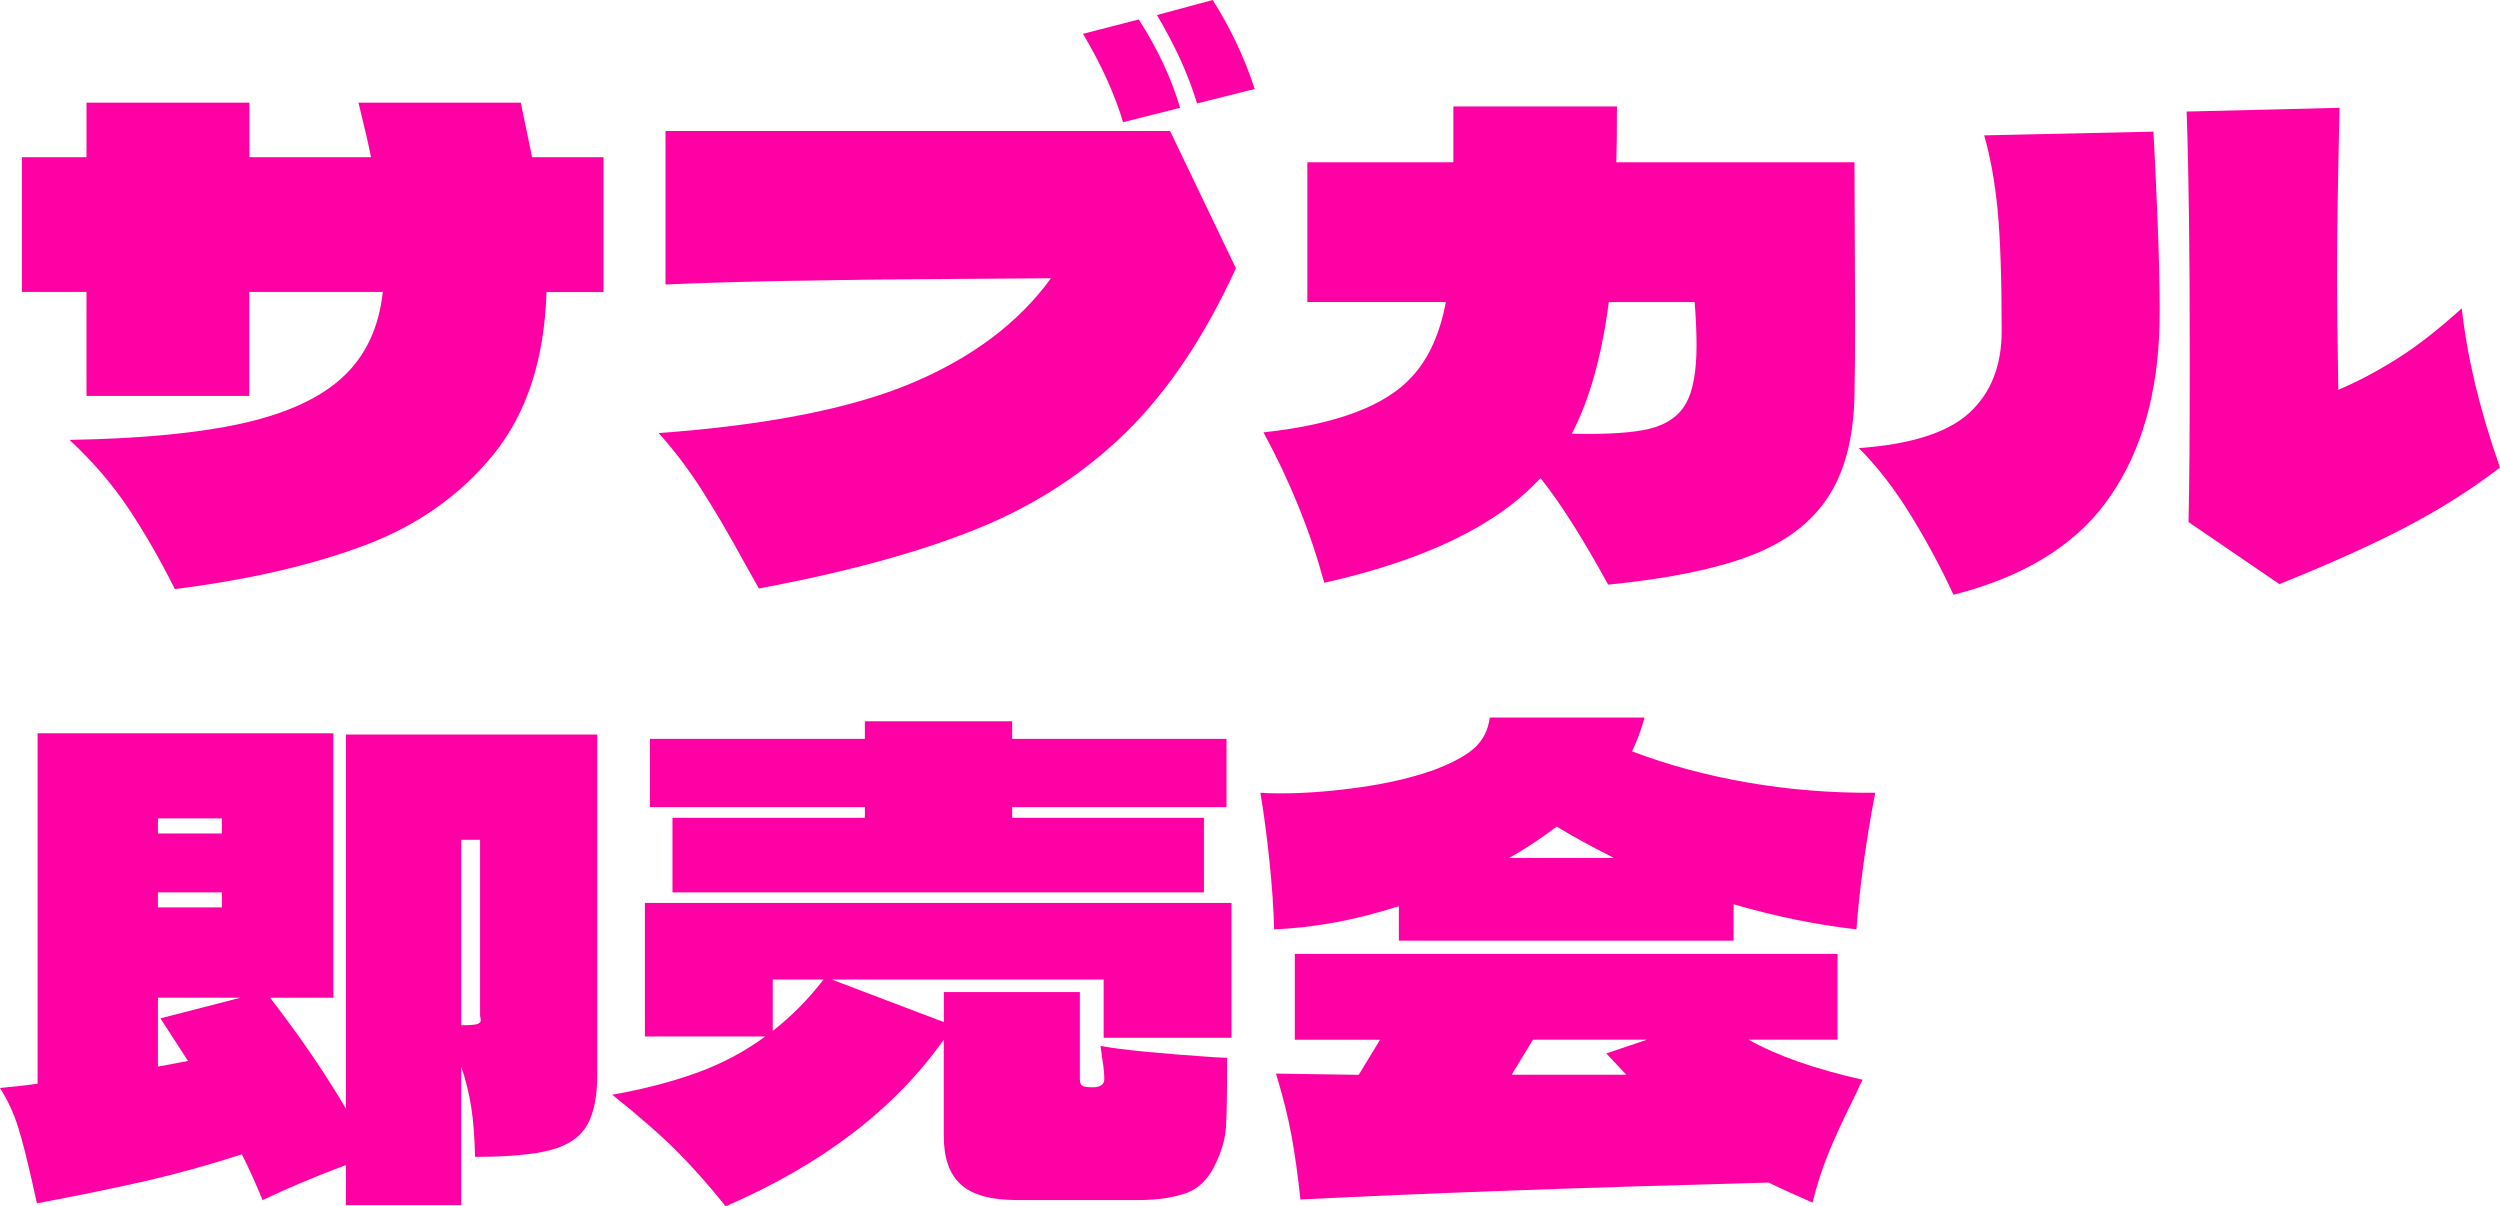
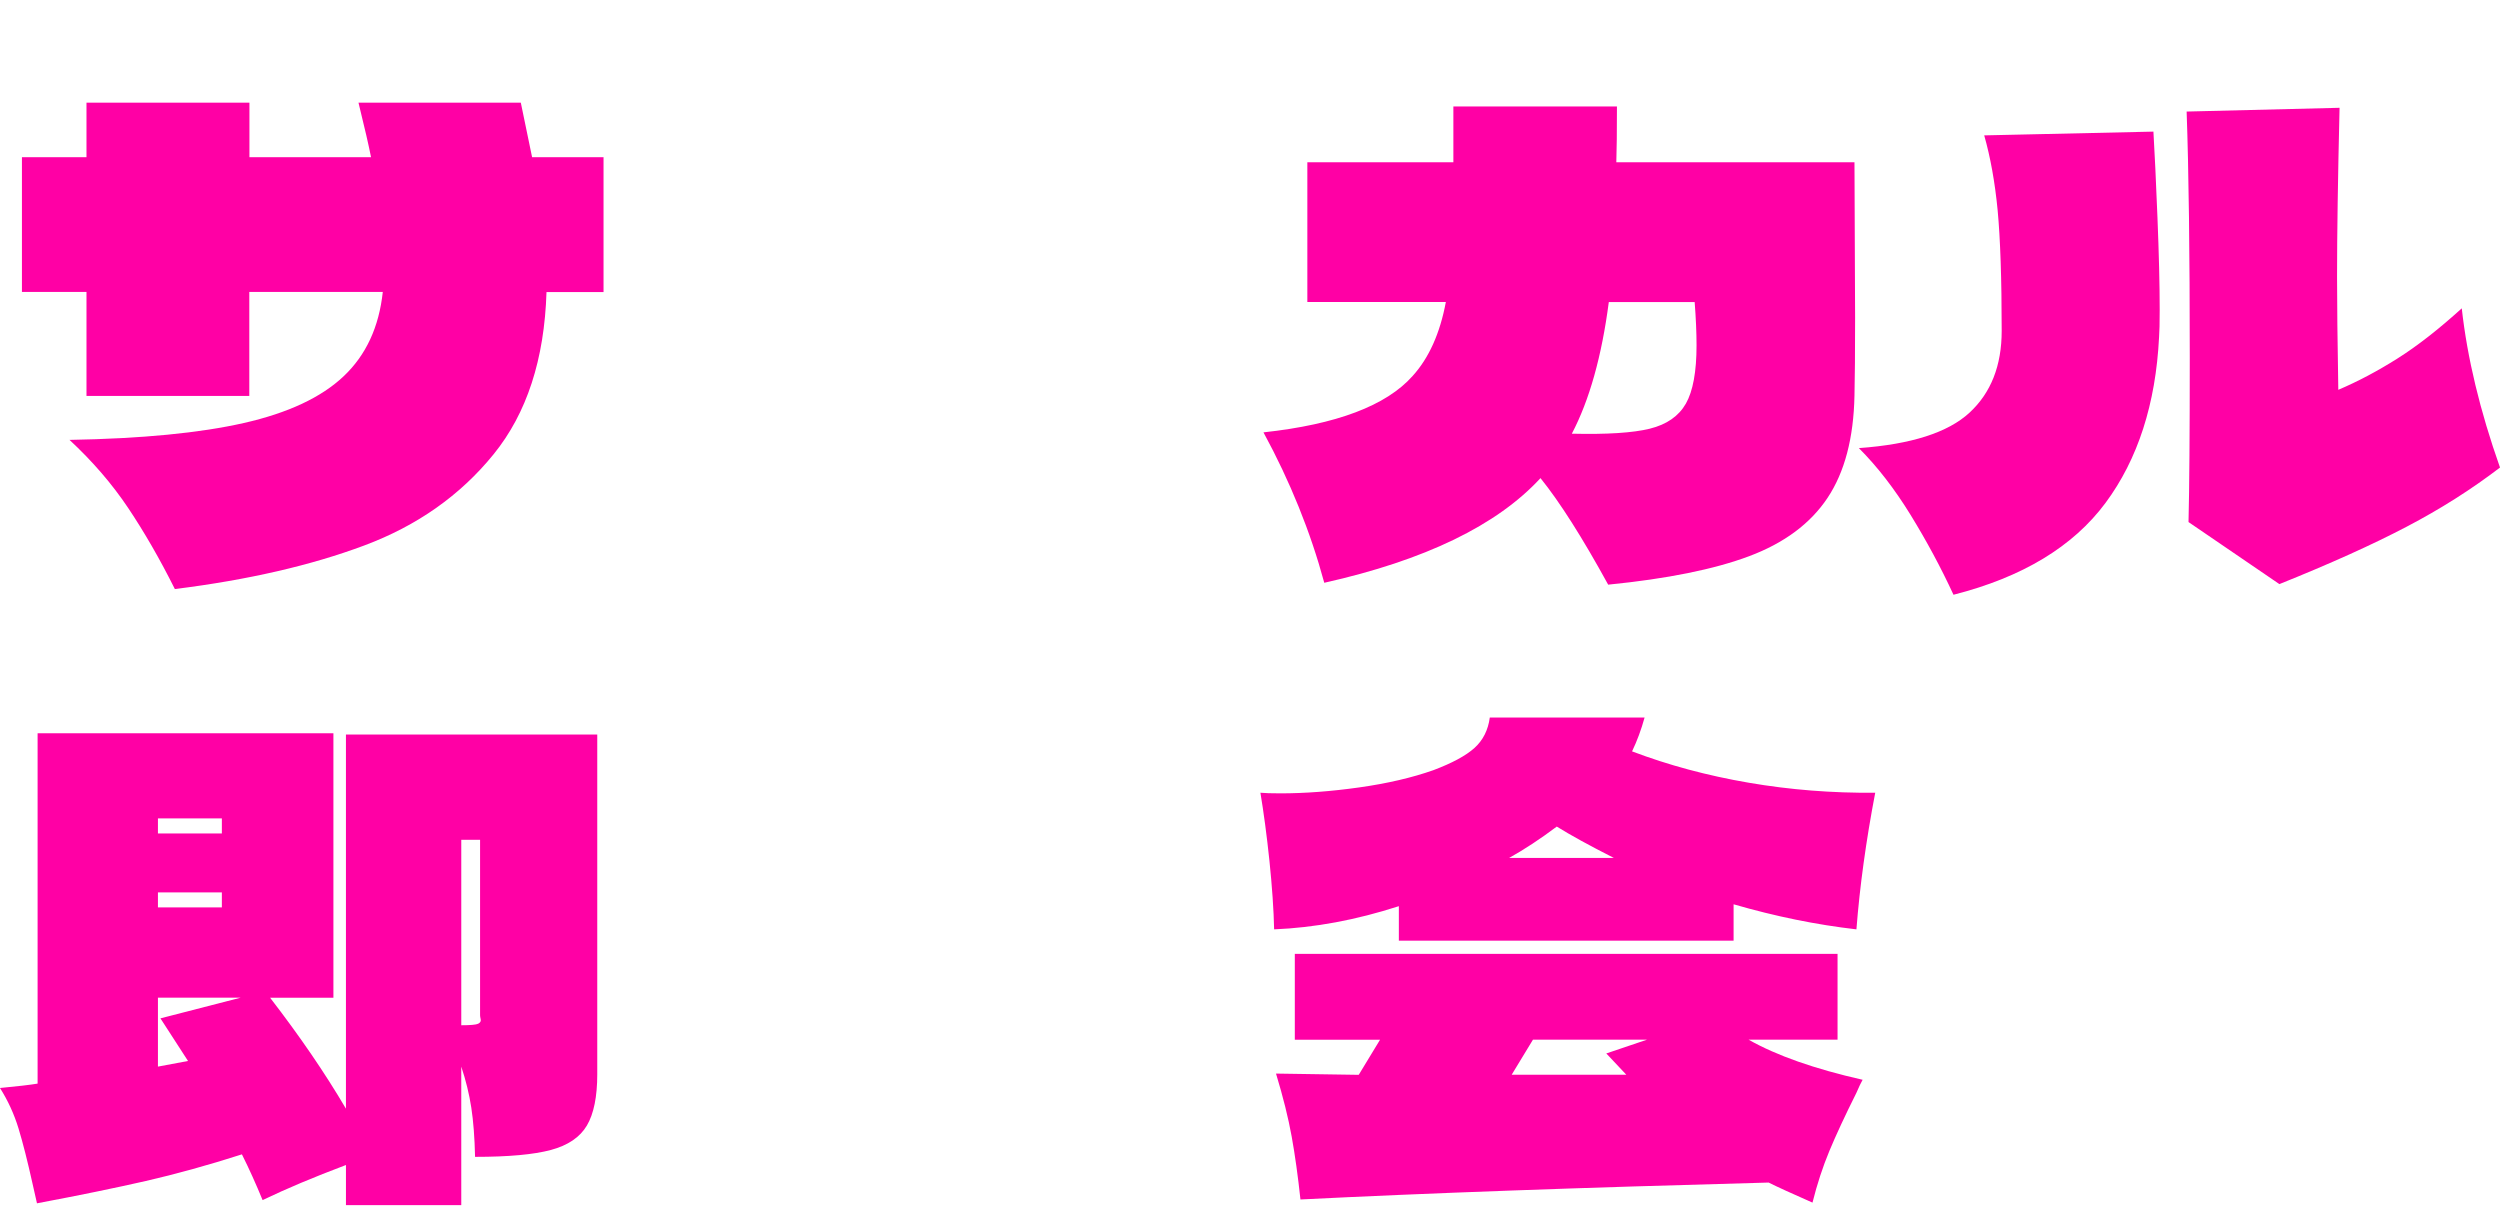
<svg xmlns="http://www.w3.org/2000/svg" id="_レイヤー_2" viewBox="0 0 359.01 173.24">
  <g id="_ヘッダー_固定">
    <path d="M86.67,22.59v19.35h-8.19c-.3,9.66-2.83,17.43-7.61,23.31-4.77,5.88-10.97,10.25-18.58,13.09-7.62,2.85-16.68,4.94-27.18,6.25-2.16-4.32-4.4-8.2-6.71-11.65-2.31-3.45-5.12-6.71-8.42-9.77,10.38-.18,18.73-.99,25.06-2.43,6.33-1.44,11.1-3.67,14.31-6.71,3.21-3.03,5.08-7.07,5.62-12.11h-19.17v14.94H12.42v-14.94H3.15v-19.35h9.27v-7.83h23.4v7.83h17.46c-.3-1.56-.9-4.17-1.8-7.83h23.31l1.62,7.83h10.26Z" style="fill:#ff00a5;" />
-     <path d="M95.58,18.81h72.45l9.45,19.71c-4.44,9.72-9.68,17.55-15.71,23.49-6.03,5.94-13.2,10.59-21.51,13.95-8.31,3.36-18.74,6.21-31.28,8.55l-2.07-3.69c-2.16-3.96-4.2-7.44-6.12-10.44-1.92-3-3.99-5.73-6.21-8.19,15.6-1.14,27.73-3.54,36.41-7.2,8.67-3.66,15.31-8.67,19.93-15.03l-13.23.09c-19.14.12-33.18.39-42.12.81v-22.05ZM161.28,17.55c-1.2-4.02-3.12-8.25-5.76-12.69l8.01-2.07c2.7,4.2,4.68,8.43,5.94,12.69l-8.19,2.07ZM171.9,14.85c-1.2-4.02-3.12-8.25-5.76-12.69l8.01-2.16c2.58,4.08,4.59,8.34,6.03,12.78l-8.28,2.07Z" style="fill:#ff00a5;" />
    <path d="M266.31,23.31l.09,22.32c0,4.98-.03,8.7-.09,11.16-.12,6.12-1.41,11.02-3.87,14.71-2.46,3.69-6.21,6.48-11.25,8.37-5.04,1.89-11.79,3.25-20.25,4.09-3.72-6.78-6.96-11.88-9.72-15.3-6.24,6.78-16.59,11.79-31.05,15.03-1.98-7.32-4.89-14.52-8.73-21.6,10.5-1.14,17.64-3.84,21.42-8.1,2.34-2.58,3.93-6.12,4.77-10.62h-19.89v-20.07h20.97v-8.01h23.49c0,3.6-.03,6.27-.09,8.01h34.2ZM236.92,61.56c2.43-.6,4.15-1.8,5.18-3.6,1.02-1.8,1.53-4.59,1.53-8.37,0-1.8-.09-3.87-.27-6.21h-12.33c-1.02,7.8-2.79,14.1-5.31,18.9,5.04.12,8.78-.12,11.21-.72Z" style="fill:#ff00a5;" />
    <path d="M309.24,18.9c.18,3,.37,7.11.58,12.33.21,5.22.32,9.63.32,13.23,0,1.92-.03,3.24-.09,3.96-.48,9.6-3.05,17.54-7.69,23.8-4.65,6.27-11.93,10.67-21.83,13.19-1.8-3.9-3.86-7.72-6.17-11.48-2.31-3.75-4.78-6.94-7.42-9.58,7.5-.54,12.79-2.23,15.88-5.08,3.09-2.85,4.63-6.76,4.63-11.75,0-7.5-.2-13.27-.58-17.32-.39-4.05-1.04-7.63-1.93-10.76l24.3-.54ZM359.01,67.14c-4.08,3.12-8.55,5.96-13.41,8.5-4.86,2.55-10.95,5.3-18.27,8.24l-13.05-8.91c.12-4.8.18-12.69.18-23.67,0-15.06-.15-26.82-.45-35.28l21.96-.54c-.24,10.08-.36,18.18-.36,24.3,0,3.72.06,9.12.18,16.2,2.82-1.2,5.65-2.7,8.5-4.5,2.85-1.8,5.92-4.2,9.23-7.2.78,7.08,2.61,14.7,5.49,22.86Z" style="fill:#ff00a5;" />
    <path d="M85.77,154.25c0,3.24-.5,5.7-1.49,7.38-.99,1.68-2.72,2.85-5.17,3.51-2.46.66-6.09.99-10.89.99-.06-2.76-.24-5.11-.54-7.07-.3-1.95-.78-3.92-1.44-5.89v19.89h-16.56v-5.76c-4.62,1.74-8.61,3.42-11.97,5.04-.96-2.34-1.95-4.53-2.97-6.57-4.86,1.56-9.47,2.83-13.82,3.83-4.35.99-9.55,2.06-15.61,3.2l-.63-2.79c-.72-3.24-1.39-5.9-2.02-7.96-.63-2.07-1.52-4-2.66-5.81,2.52-.24,4.32-.45,5.4-.63v-50.31h42.48v37.98h-9.09c4.26,5.52,7.89,10.83,10.89,15.93v-53.73h36.09v48.78ZM31.86,119.69v-2.16h-9.18v2.16h9.18ZM22.68,128.15v2.16h9.18v-2.16h-9.18ZM22.68,153.17l4.32-.81-3.96-6.12,11.52-2.97h-11.88v9.9ZM66.24,147.23c1.32,0,2.13-.07,2.43-.22.3-.15.42-.36.36-.63-.06-.27-.09-.46-.09-.58v-25.2h-2.7v26.64Z" style="fill:#ff00a5;" />
-     <path d="M176.85,149.03h-18.36v-8.37h-39.06l16.11,6.12v-4.32h19.53v12.51c0,.48.12.8.36.95.24.15.72.22,1.44.22,1.14,0,1.71-.39,1.71-1.17s-.09-1.71-.27-2.79l-.27-1.98c2.88.54,8.31,1.08,16.29,1.62l1.89.09c0,5.22-.06,8.59-.18,10.12-.12,1.53-.57,3.14-1.35,4.81-1.02,2.34-2.48,3.84-4.37,4.5-1.89.66-4.13.99-6.71.99h-17.64c-3.66,0-6.32-.73-7.96-2.21-1.65-1.47-2.48-3.79-2.48-6.97v-13.86c-7.02,9.96-17.46,17.94-31.32,23.94-2.4-3-4.74-5.64-7.02-7.92-2.28-2.28-5.37-4.98-9.27-8.1,4.68-.84,8.8-1.92,12.38-3.24,3.57-1.32,6.76-3.03,9.59-5.13h-17.28v-19.17h84.24v19.35ZM96.57,117.44h27.63v-1.53h-30.87v-9.81h30.87v-2.52h21.15v2.52h30.78v9.81h-30.78v1.53h27.54v10.71h-76.32v-10.71ZM110.97,148.04c2.7-2.1,5.13-4.56,7.29-7.38h-7.29v7.38Z" style="fill:#ff00a5;" />
    <path d="M200.88,135.08v-4.95c-6.12,1.98-12.09,3.09-17.91,3.33-.06-2.82-.29-6.09-.67-9.81-.39-3.72-.83-6.99-1.3-9.81.6.06,1.56.09,2.88.09,3.48,0,7.25-.28,11.29-.85s7.61-1.4,10.67-2.48c2.7-1.02,4.67-2.08,5.9-3.19,1.23-1.11,1.96-2.57,2.2-4.37h22.23c-.48,1.74-1.08,3.36-1.8,4.86,5.22,1.98,10.8,3.48,16.74,4.5,5.94,1.02,12,1.5,18.18,1.44-1.32,6.9-2.22,13.44-2.7,19.62-5.76-.66-11.64-1.86-17.64-3.6v5.22h-48.06ZM263.88,149.3h-12.78c4.02,2.28,9.48,4.2,16.38,5.76-.24.42-.54,1.05-.9,1.89-1.62,3.24-2.91,6.02-3.87,8.32-.96,2.31-1.77,4.79-2.43,7.43-3-1.32-5.1-2.28-6.3-2.88-26.94.72-49.35,1.53-67.23,2.43-.36-3.36-.78-6.38-1.26-9.04-.48-2.67-1.23-5.68-2.25-9.04l11.88.18,3.06-5.04h-12.24v-12.33h77.94v12.33ZM231.75,123.2c-3.54-1.8-6.27-3.3-8.19-4.5-2.4,1.8-4.68,3.3-6.84,4.5h15.03ZM230.67,151.28l5.85-1.98h-16.38l-3.06,5.04h16.47l-2.88-3.06Z" style="fill:#ff00a5;" />
  </g>
</svg>